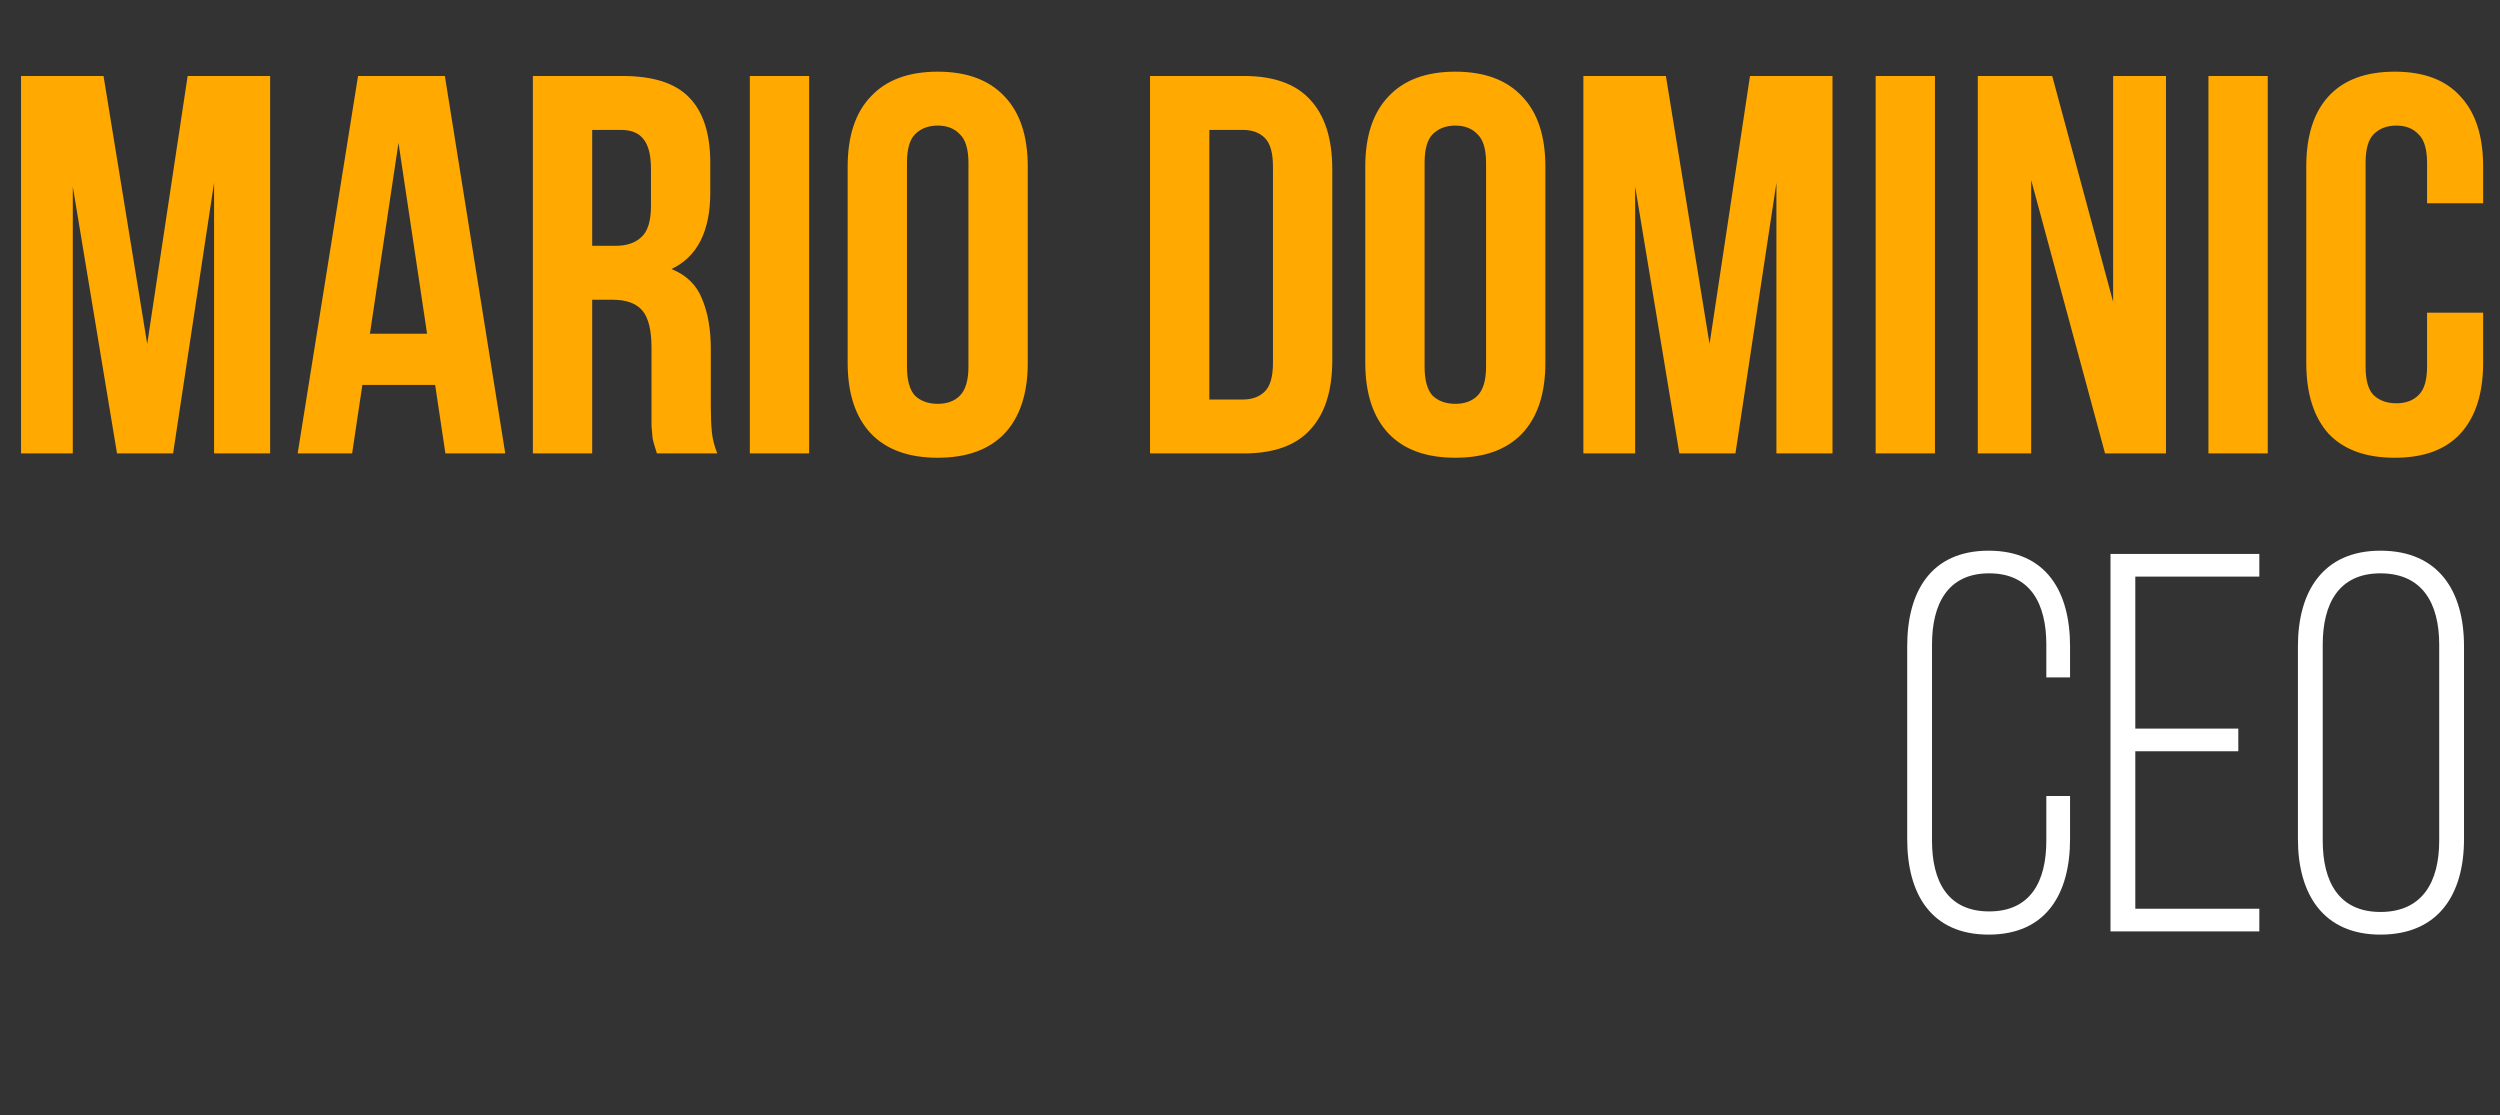
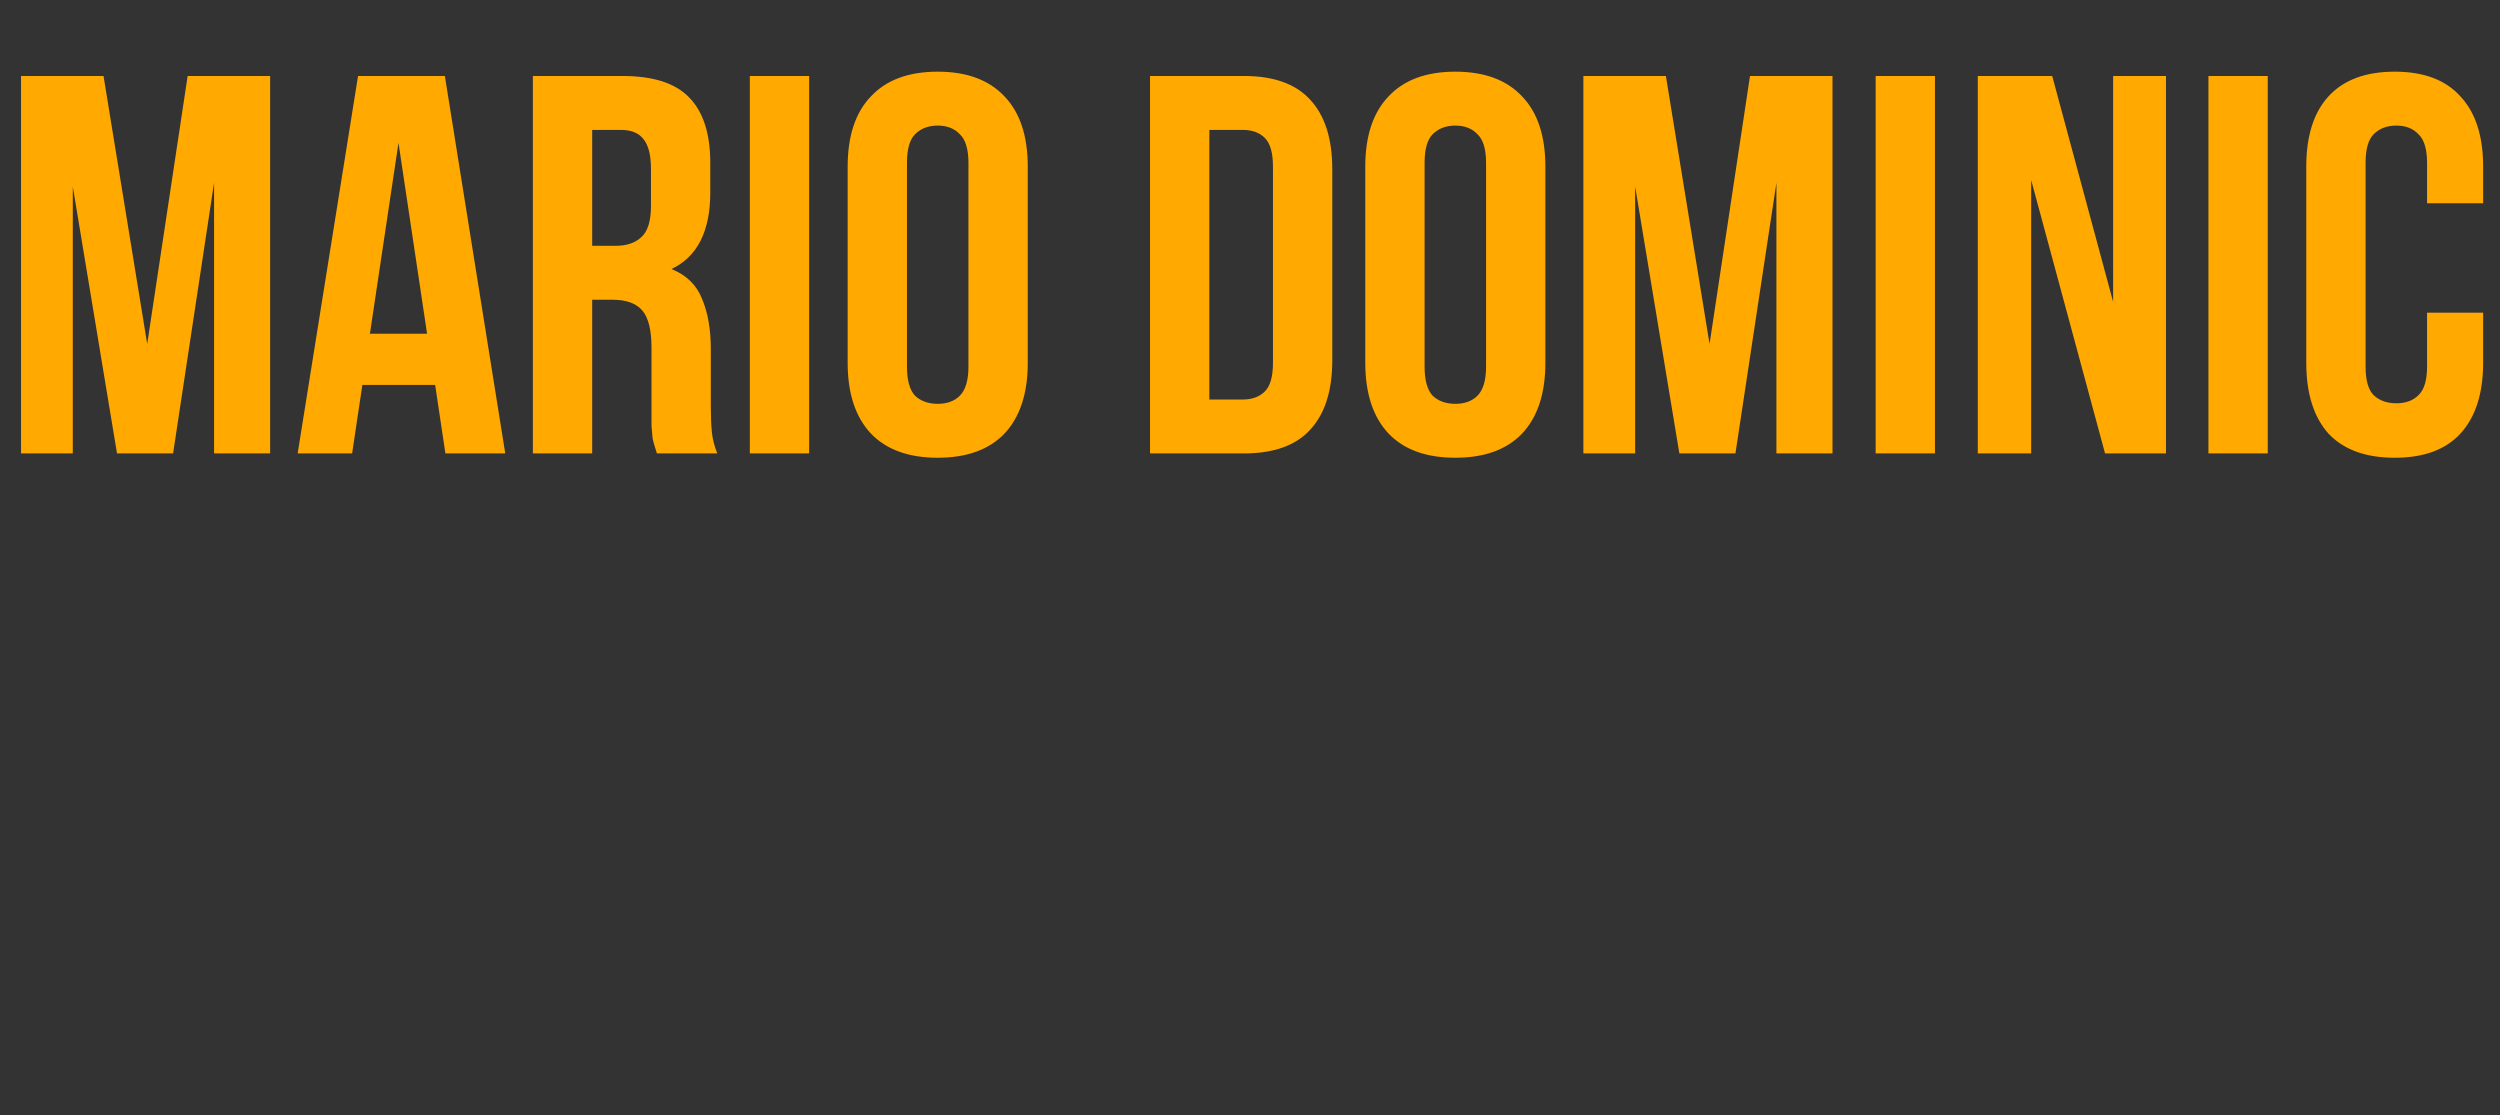
<svg xmlns="http://www.w3.org/2000/svg" width="204" height="91" viewBox="0 0 204 91" fill="none">
  <rect x="0" y="0" width="204" height="91" fill="#333333" stroke="none" />
-   <path d="M162.272 44.936C166.98 44.936 168.916 48.28 168.916 52.724V55.276H166.98V52.592C166.98 49.292 165.704 46.784 162.316 46.784C158.928 46.784 157.652 49.292 157.652 52.592V68.608C157.652 71.908 158.928 74.372 162.316 74.372C165.704 74.372 166.98 71.908 166.98 68.608V64.956H168.916V68.476C168.916 72.92 166.98 76.264 162.272 76.264C157.564 76.264 155.628 72.92 155.628 68.476V52.724C155.628 48.28 157.564 44.936 162.272 44.936ZM174.241 59.456H182.645V61.304H174.241V74.152H184.361V76H172.217V45.2H184.361V47.048H174.241V59.456ZM187.511 68.476V52.724C187.511 48.236 189.579 44.936 194.243 44.936C198.995 44.936 201.063 48.236 201.063 52.724V68.476C201.063 72.964 198.995 76.264 194.243 76.264C189.579 76.264 187.511 72.964 187.511 68.476ZM189.535 52.592V68.608C189.535 71.952 190.855 74.416 194.243 74.416C197.675 74.416 199.039 71.952 199.039 68.608V52.592C199.039 49.248 197.675 46.784 194.243 46.784C190.855 46.784 189.535 49.248 189.535 52.592Z" fill="white" />
  <path d="M12.012 28.068L15.312 6.2H22.044V37H17.468V14.912L14.124 37H9.548L5.94 15.22V37H1.716V6.2H8.448L12.012 28.068ZM41.229 37H36.345L35.509 31.412H29.569L28.733 37H24.289L29.217 6.2H36.301L41.229 37ZM30.185 27.232H34.849L32.517 11.656L30.185 27.232ZM53.603 37C53.544 36.795 53.485 36.604 53.427 36.428C53.368 36.252 53.309 36.032 53.251 35.768C53.221 35.504 53.192 35.167 53.163 34.756C53.163 34.345 53.163 33.832 53.163 33.216V28.376C53.163 26.939 52.913 25.927 52.415 25.34C51.916 24.753 51.109 24.46 49.995 24.46H48.323V37H43.483V6.2H50.787C53.309 6.2 55.128 6.787 56.243 7.96C57.387 9.133 57.959 10.908 57.959 13.284V15.704C57.959 18.872 56.903 20.955 54.791 21.952C56.023 22.451 56.859 23.272 57.299 24.416C57.768 25.531 58.003 26.895 58.003 28.508V33.26C58.003 34.023 58.032 34.697 58.091 35.284C58.149 35.841 58.296 36.413 58.531 37H53.603ZM48.323 10.6V20.06H50.215C51.124 20.06 51.828 19.825 52.327 19.356C52.855 18.887 53.119 18.036 53.119 16.804V13.768C53.119 12.653 52.913 11.847 52.503 11.348C52.121 10.849 51.505 10.6 50.655 10.6H48.323ZM61.186 6.2H66.026V37H61.186V6.2ZM74.009 29.916C74.009 31.031 74.229 31.823 74.669 32.292C75.138 32.732 75.754 32.952 76.517 32.952C77.279 32.952 77.881 32.732 78.321 32.292C78.79 31.823 79.025 31.031 79.025 29.916V13.284C79.025 12.169 78.79 11.392 78.321 10.952C77.881 10.483 77.279 10.248 76.517 10.248C75.754 10.248 75.138 10.483 74.669 10.952C74.229 11.392 74.009 12.169 74.009 13.284V29.916ZM69.169 13.592C69.169 11.099 69.799 9.192 71.061 7.872C72.322 6.523 74.141 5.848 76.517 5.848C78.893 5.848 80.711 6.523 81.973 7.872C83.234 9.192 83.865 11.099 83.865 13.592V29.608C83.865 32.101 83.234 34.023 81.973 35.372C80.711 36.692 78.893 37.352 76.517 37.352C74.141 37.352 72.322 36.692 71.061 35.372C69.799 34.023 69.169 32.101 69.169 29.608V13.592ZM93.842 6.2H101.498C103.933 6.2 105.737 6.845 106.91 8.136C108.113 9.427 108.714 11.319 108.714 13.812V29.388C108.714 31.881 108.113 33.773 106.91 35.064C105.737 36.355 103.933 37 101.498 37H93.842V6.2ZM98.682 10.6V32.6H101.41C102.173 32.6 102.774 32.38 103.214 31.94C103.654 31.5 103.874 30.723 103.874 29.608V13.592C103.874 12.477 103.654 11.7 103.214 11.26C102.774 10.82 102.173 10.6 101.41 10.6H98.682ZM116.247 29.916C116.247 31.031 116.467 31.823 116.907 32.292C117.376 32.732 117.992 32.952 118.755 32.952C119.518 32.952 120.119 32.732 120.559 32.292C121.028 31.823 121.263 31.031 121.263 29.916V13.284C121.263 12.169 121.028 11.392 120.559 10.952C120.119 10.483 119.518 10.248 118.755 10.248C117.992 10.248 117.376 10.483 116.907 10.952C116.467 11.392 116.247 12.169 116.247 13.284V29.916ZM111.407 13.592C111.407 11.099 112.038 9.192 113.299 7.872C114.56 6.523 116.379 5.848 118.755 5.848C121.131 5.848 122.95 6.523 124.211 7.872C125.472 9.192 126.103 11.099 126.103 13.592V29.608C126.103 32.101 125.472 34.023 124.211 35.372C122.95 36.692 121.131 37.352 118.755 37.352C116.379 37.352 114.56 36.692 113.299 35.372C112.038 34.023 111.407 32.101 111.407 29.608V13.592ZM139.5 28.068L142.8 6.2H149.532V37H144.956V14.912L141.612 37H137.036L133.428 15.22V37H129.204V6.2H135.936L139.5 28.068ZM153.053 6.2H157.893V37H153.053V6.2ZM165.744 14.692V37H161.388V6.2H167.46L172.432 24.636V6.2H176.744V37H171.772L165.744 14.692ZM180.209 6.2H185.049V37H180.209V6.2ZM202.624 25.516V29.608C202.624 32.101 202.008 34.023 200.776 35.372C199.573 36.692 197.784 37.352 195.408 37.352C193.032 37.352 191.228 36.692 189.996 35.372C188.793 34.023 188.192 32.101 188.192 29.608V13.592C188.192 11.099 188.793 9.192 189.996 7.872C191.228 6.523 193.032 5.848 195.408 5.848C197.784 5.848 199.573 6.523 200.776 7.872C202.008 9.192 202.624 11.099 202.624 13.592V16.584H198.048V13.284C198.048 12.169 197.813 11.392 197.344 10.952C196.904 10.483 196.303 10.248 195.54 10.248C194.777 10.248 194.161 10.483 193.692 10.952C193.252 11.392 193.032 12.169 193.032 13.284V29.916C193.032 31.031 193.252 31.808 193.692 32.248C194.161 32.688 194.777 32.908 195.54 32.908C196.303 32.908 196.904 32.688 197.344 32.248C197.813 31.808 198.048 31.031 198.048 29.916V25.516H202.624Z" fill="#FFA901" />
</svg>